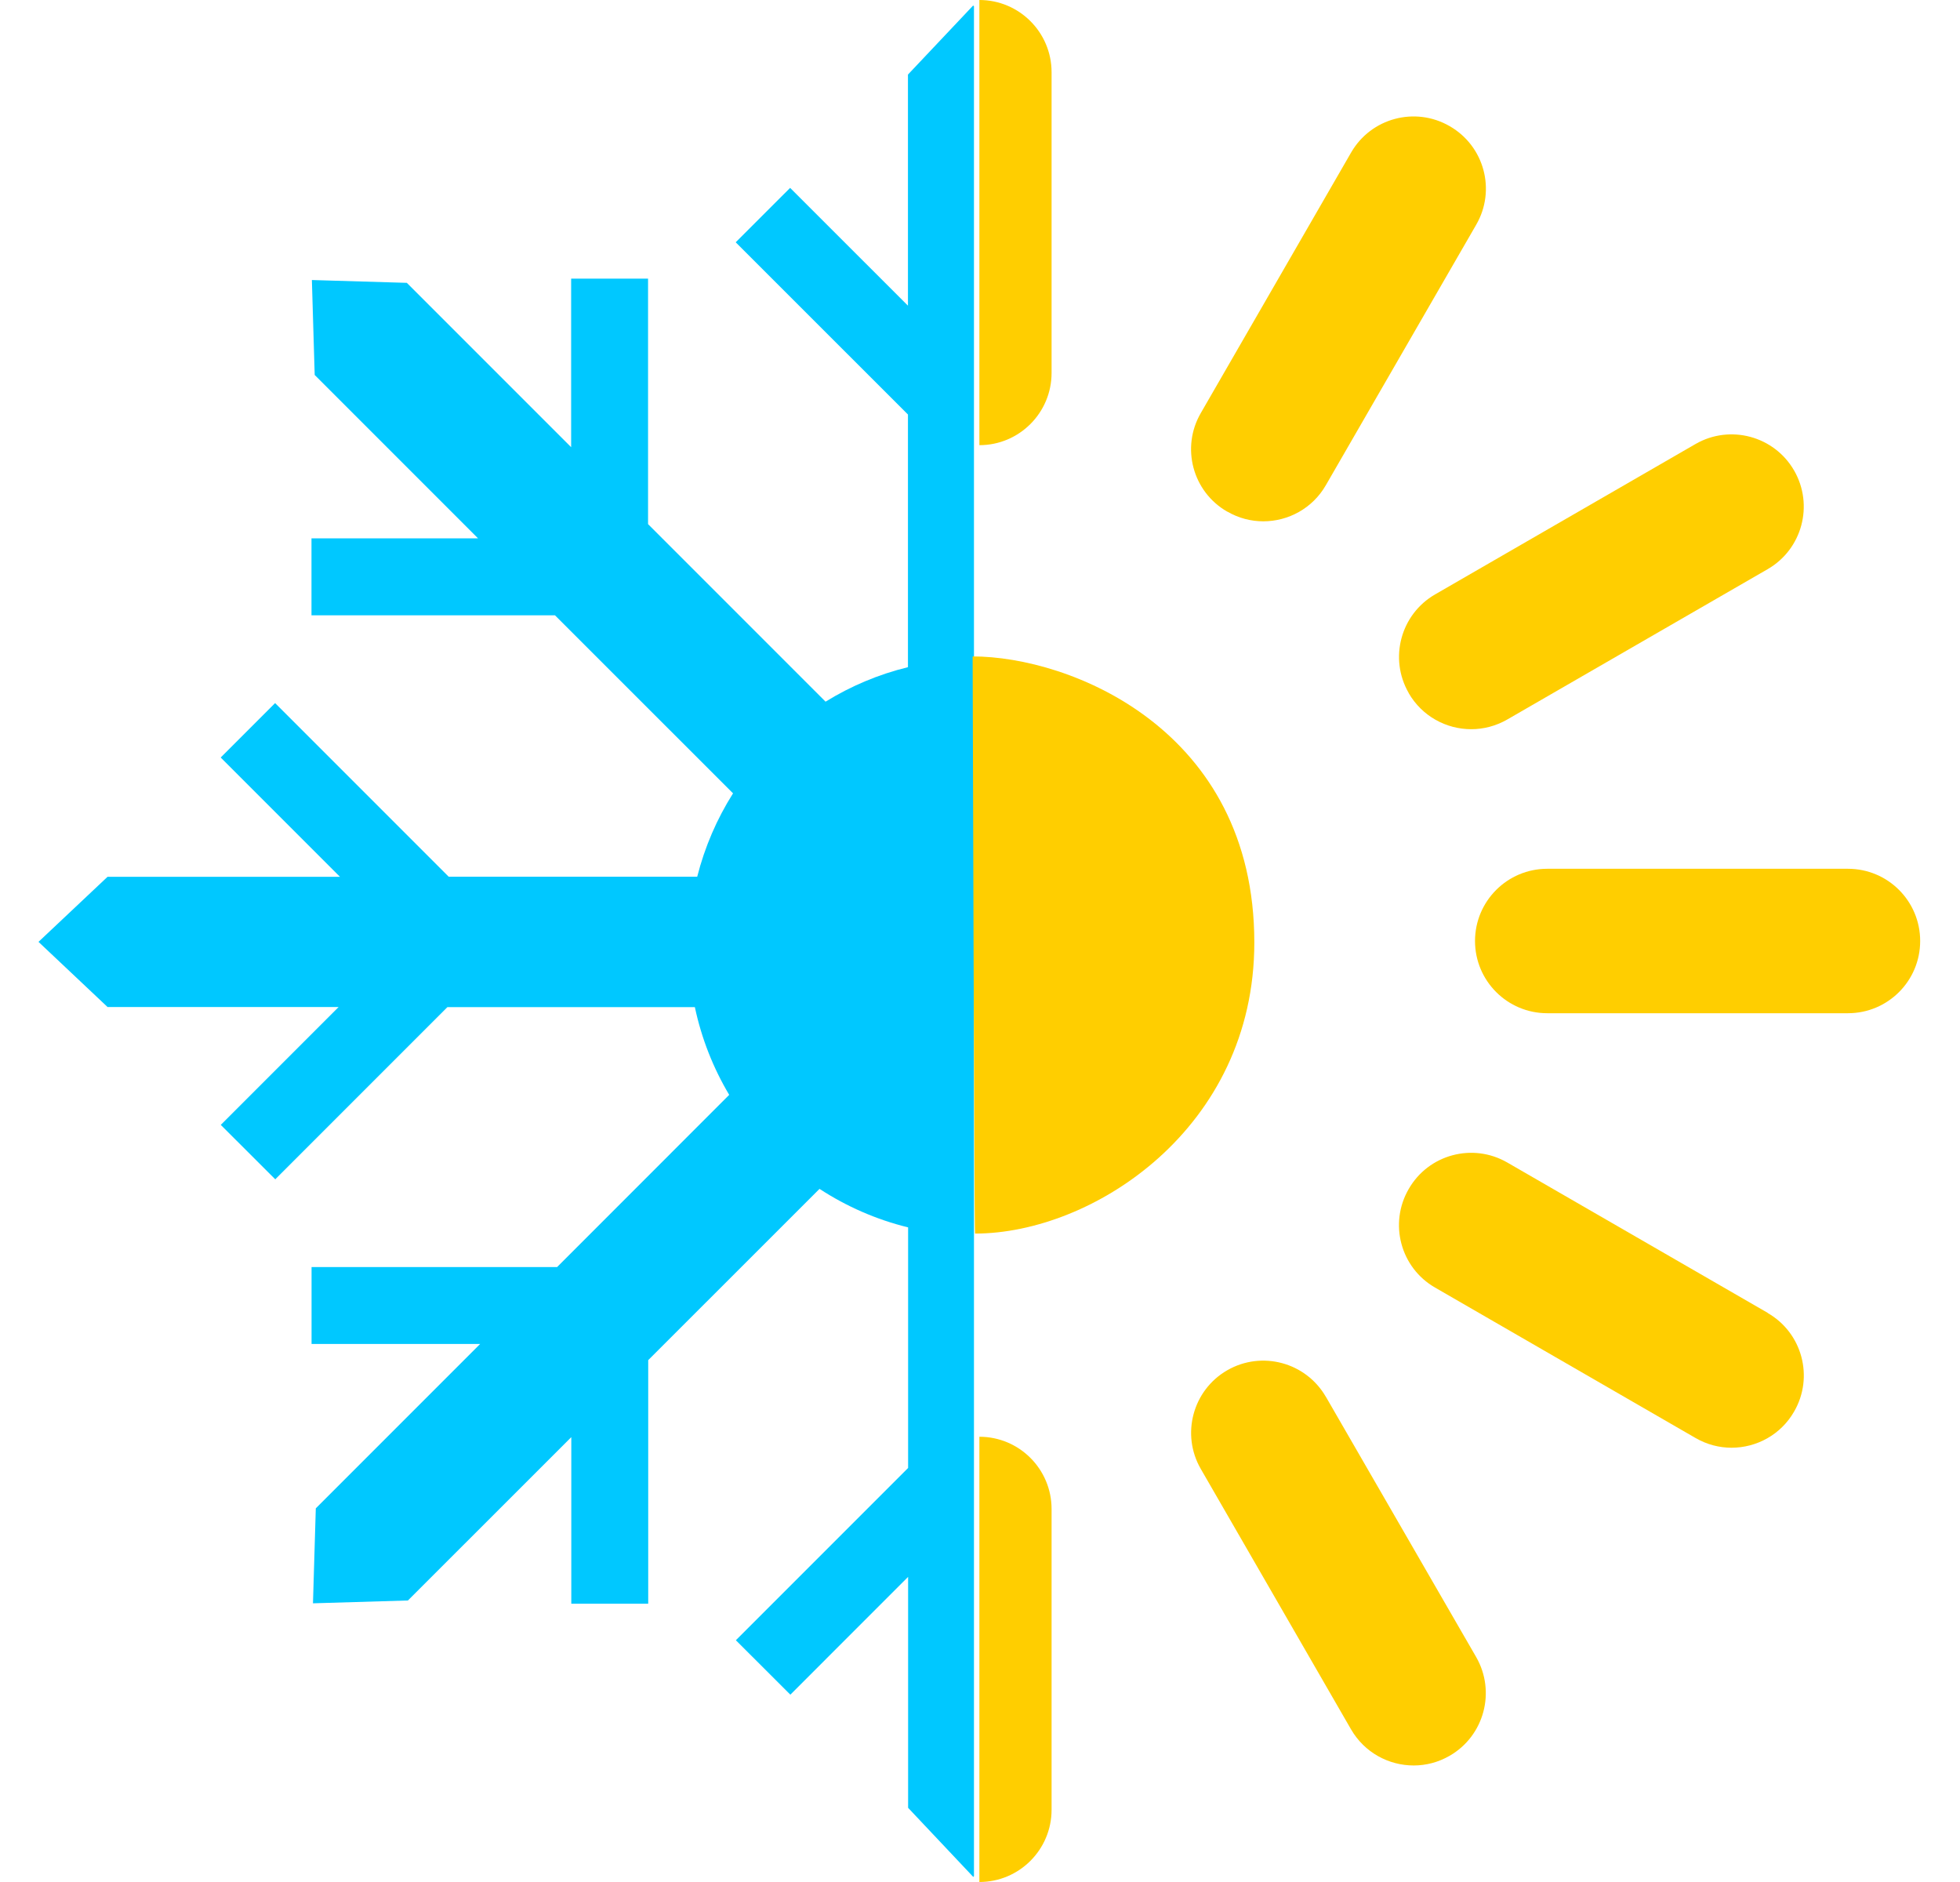
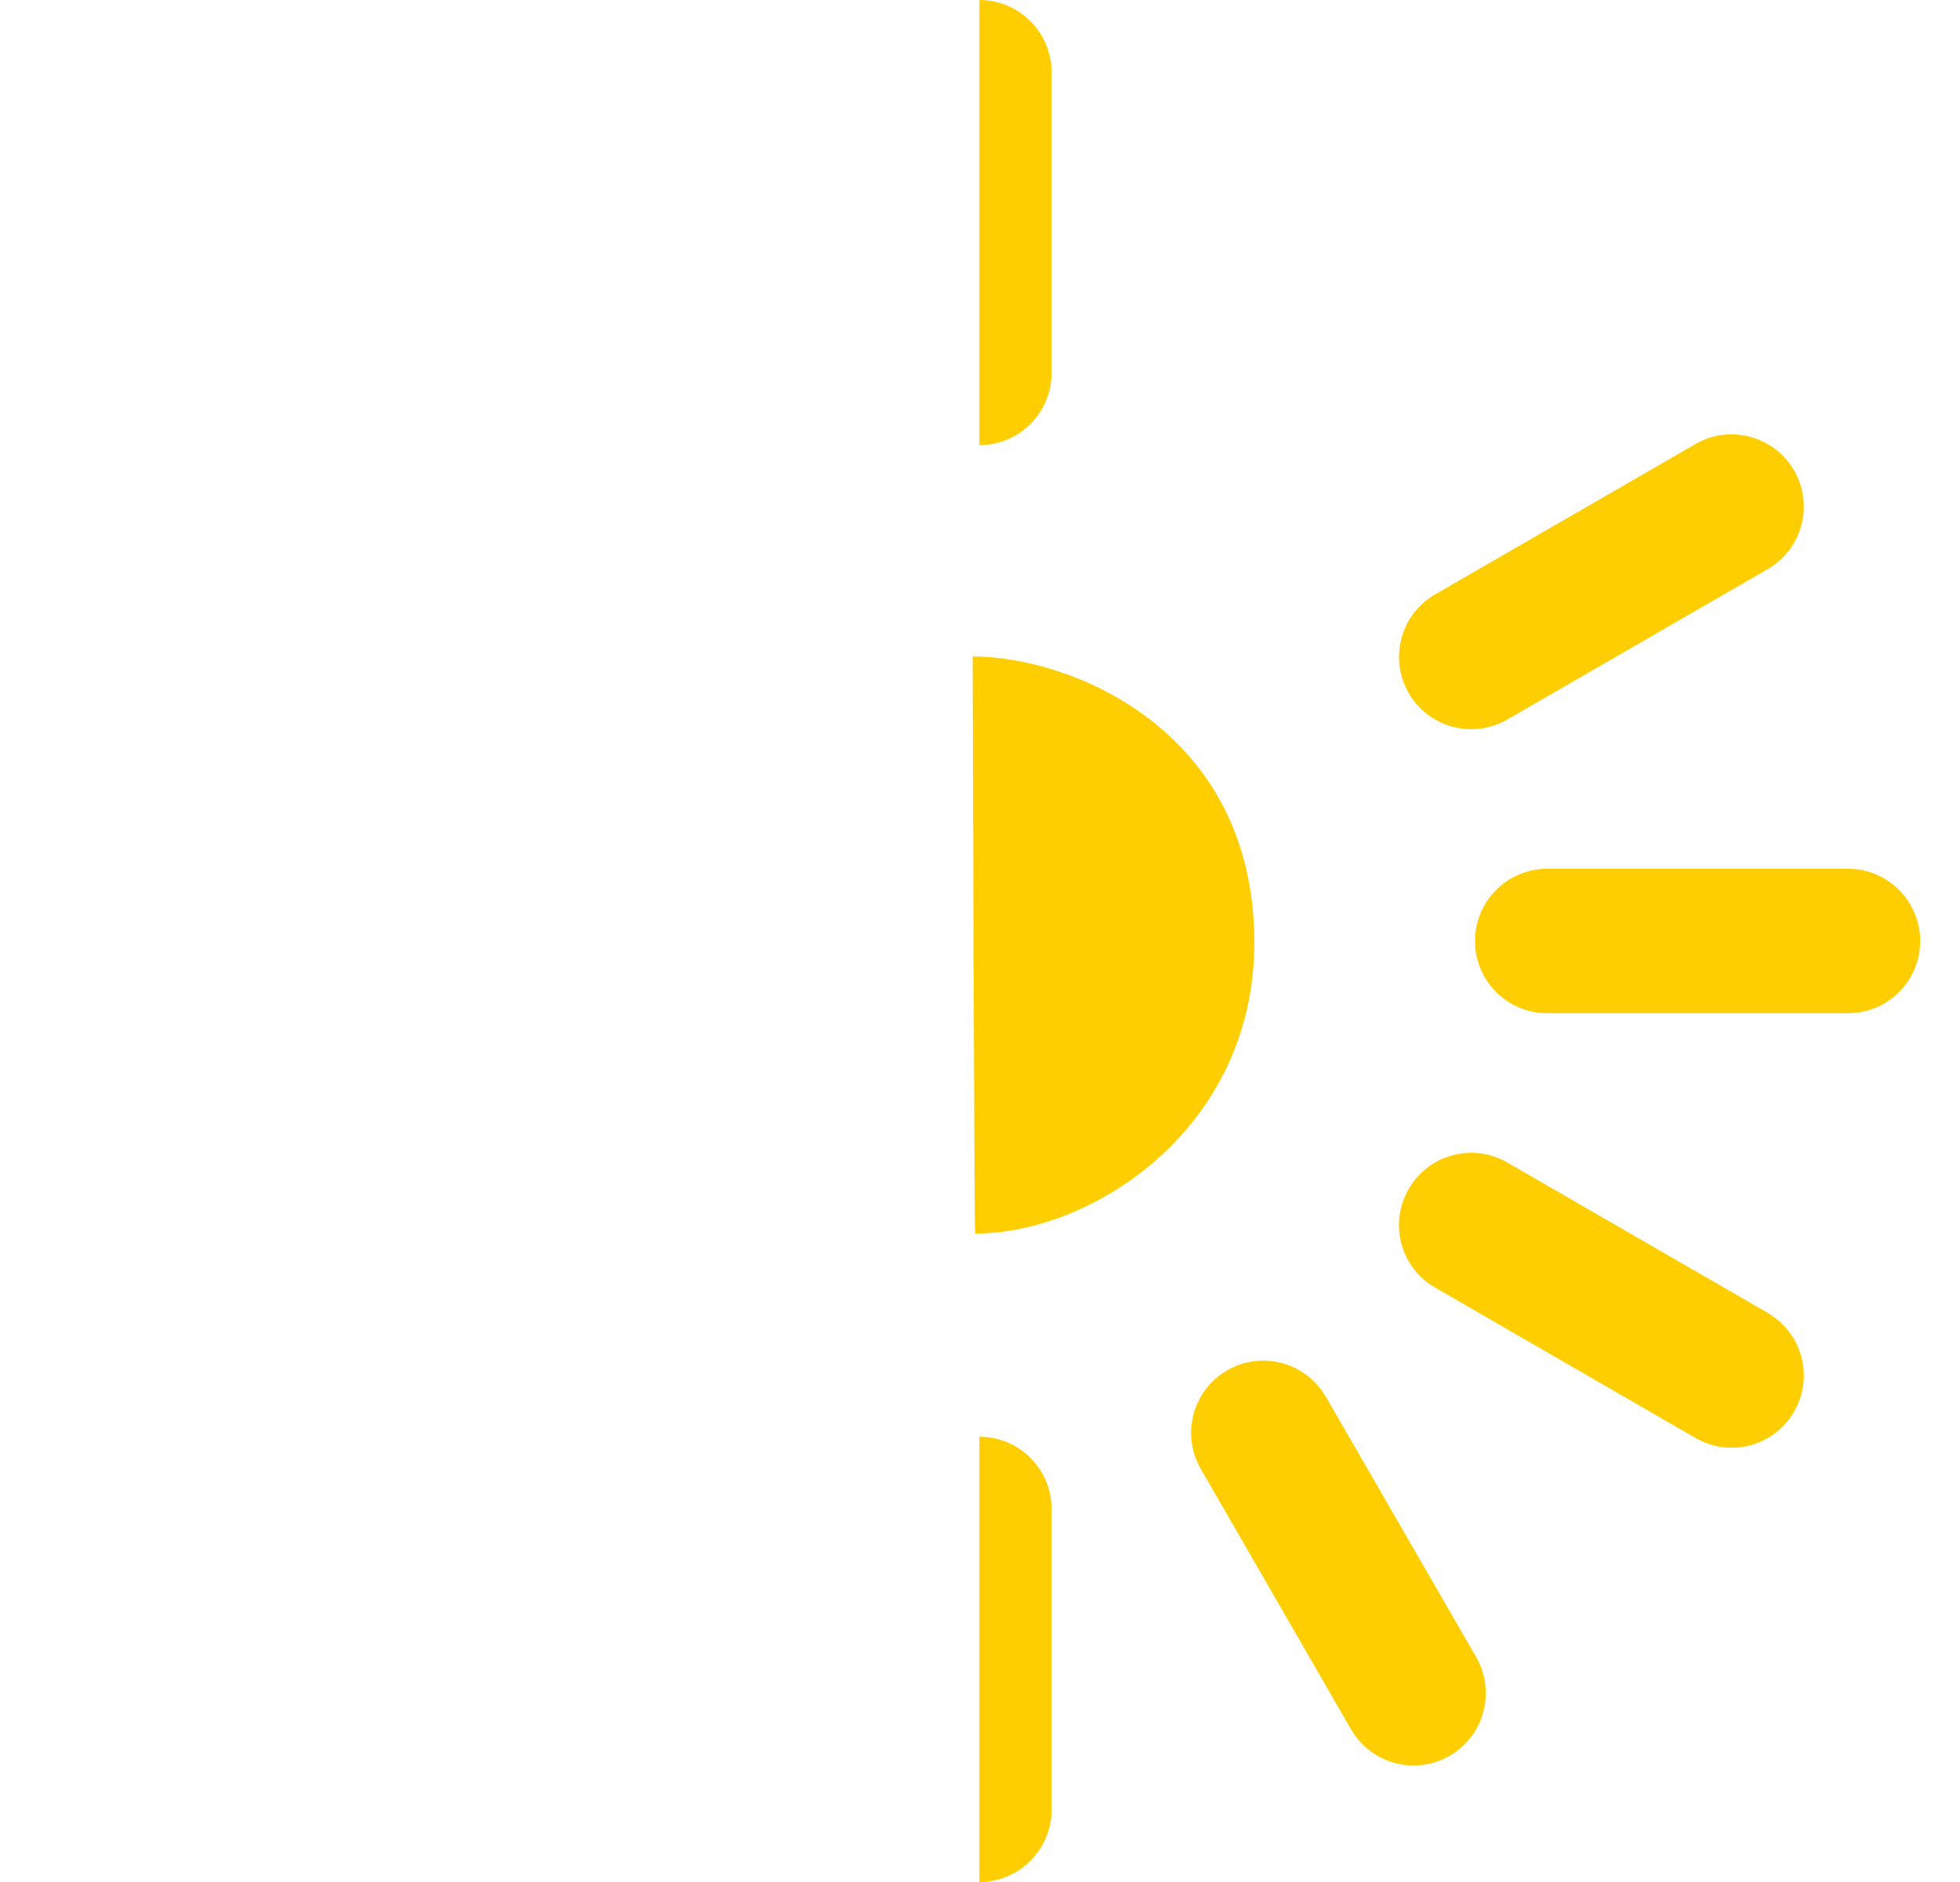
<svg xmlns="http://www.w3.org/2000/svg" width="25" height="24" viewBox="0 0 25 24" fill="none">
  <g clip-path="url(#clip0_395_12771)">
-     <path d="M12.412 0.071L11.581 0.951V3.898L10.078 2.396L9.384 3.09L11.581 5.286V8.508C11.204 8.6 10.851 8.75 10.53 8.948L8.266 6.684V3.553H7.285V5.703L5.189 3.607L3.978 3.571L4.014 4.782L6.097 6.865H3.973V7.847H7.079L9.35 10.117C9.145 10.441 8.99 10.798 8.893 11.18H5.723L3.509 8.966L2.815 9.66L4.336 11.181H1.372L0.491 12.011L1.372 12.842H4.319L2.816 14.345L3.511 15.039L5.707 12.843H8.863C8.948 13.244 9.098 13.621 9.301 13.962L7.106 16.158H3.974V17.139H6.124L4.028 19.235L3.992 20.446L5.203 20.41L7.287 18.327V20.451H8.268V17.345L10.453 15.161C10.795 15.384 11.175 15.552 11.583 15.652V18.72L9.386 20.917L10.081 21.611L11.583 20.109V23.054L12.414 23.935L12.423 23.926V0.08L12.414 0.071H12.412Z" fill="#00C8FF" />
    <path d="M12.437 15.731C13.934 15.731 15.999 14.392 15.999 12.019C15.999 9.299 13.646 8.371 12.406 8.371C12.406 8.371 12.427 15.731 12.437 15.731Z" fill="#FFCE00" />
    <path d="M12.492 5.677C13.001 5.677 13.413 5.264 13.413 4.756V0.921C13.413 0.413 13.001 0 12.492 0V5.677Z" fill="#FFCE00" />
    <path d="M12.492 18.323V24C13.001 24 13.413 23.587 13.413 23.079V19.243C13.413 18.735 13.001 18.322 12.492 18.322V18.323Z" fill="#FFCE00" />
    <path d="M16.911 17.812C16.656 17.372 16.094 17.221 15.654 17.474C15.213 17.728 15.062 18.292 15.316 18.732L17.233 22.054C17.404 22.349 17.713 22.514 18.032 22.514C18.188 22.514 18.346 22.474 18.491 22.39C18.931 22.136 19.082 21.573 18.829 21.132L16.911 17.811V17.812Z" fill="#FFCE00" />
    <path d="M22.547 16.742L19.226 14.825C18.785 14.57 18.221 14.721 17.968 15.163C17.713 15.603 17.864 16.167 18.305 16.42L21.627 18.338C21.772 18.422 21.93 18.462 22.086 18.462C22.405 18.462 22.715 18.296 22.884 18.001C23.139 17.561 22.988 16.997 22.547 16.744V16.742Z" fill="#FFCE00" />
    <path d="M23.571 11.079H19.735C19.227 11.079 18.814 11.491 18.814 12C18.814 12.509 19.227 12.921 19.735 12.921H23.571C24.08 12.921 24.492 12.509 24.492 12C24.492 11.491 24.08 11.079 23.571 11.079Z" fill="#FFCE00" />
    <path d="M17.968 8.839C18.139 9.134 18.447 9.299 18.766 9.299C18.922 9.299 19.08 9.259 19.226 9.175L22.547 7.258C22.987 7.004 23.138 6.441 22.884 6C22.63 5.56 22.067 5.409 21.627 5.662L18.305 7.58C17.865 7.834 17.714 8.397 17.968 8.837V8.839Z" fill="#FFCE00" />
-     <path d="M15.654 6.524C15.799 6.608 15.957 6.648 16.113 6.648C16.432 6.648 16.741 6.483 16.911 6.188L18.829 2.866C19.084 2.426 18.933 1.863 18.491 1.609C18.05 1.354 17.487 1.505 17.233 1.946L15.316 5.268C15.061 5.708 15.212 6.272 15.654 6.525V6.524Z" fill="#FFCE00" />
  </g>
  <defs>
    <clipPath id="clip0_395_12771">
      <rect width="24.001" height="24" fill="white" transform="translate(0.491)" />
    </clipPath>
  </defs>
</svg>